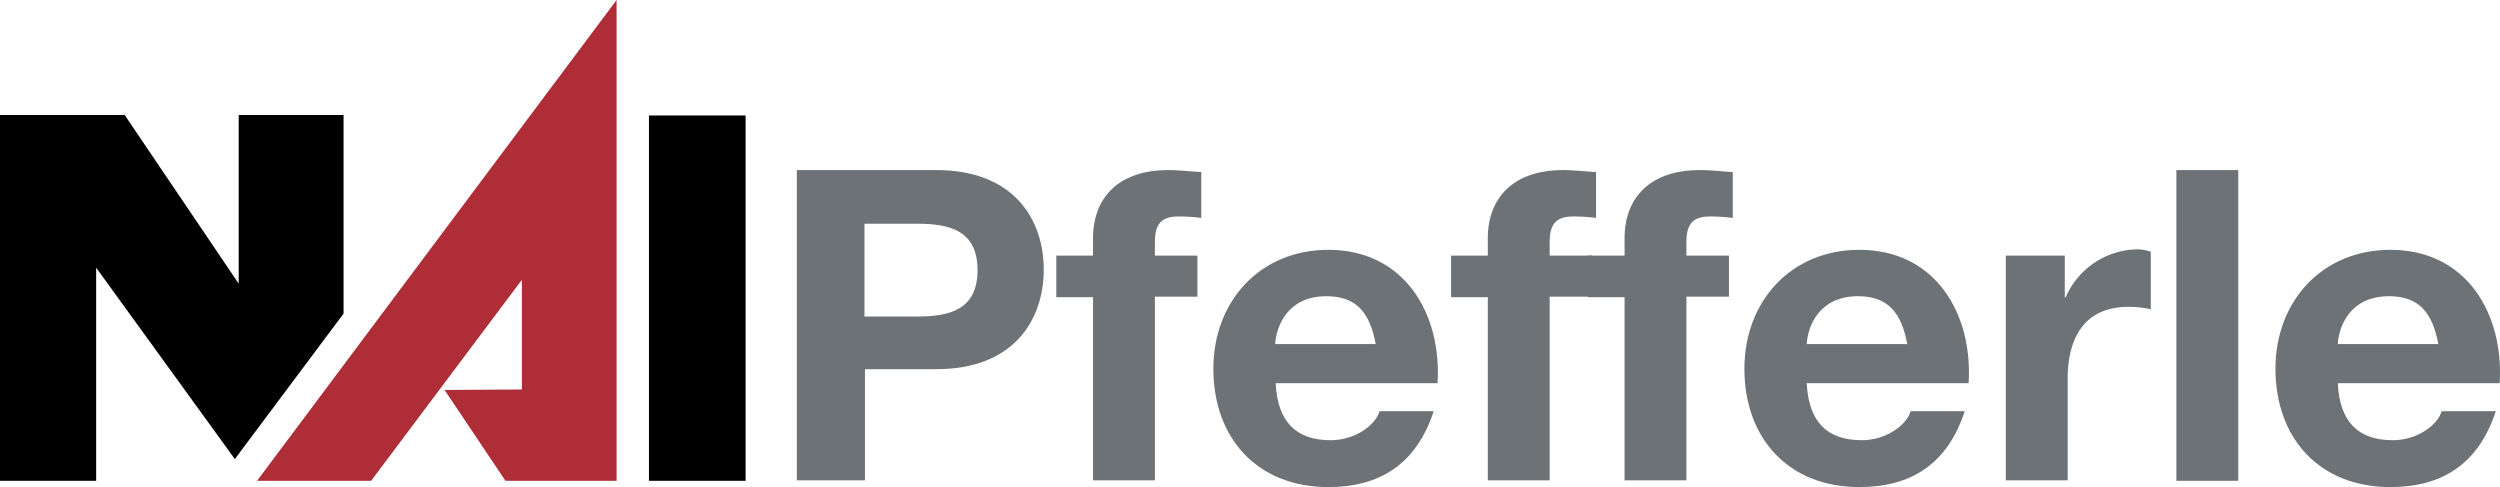
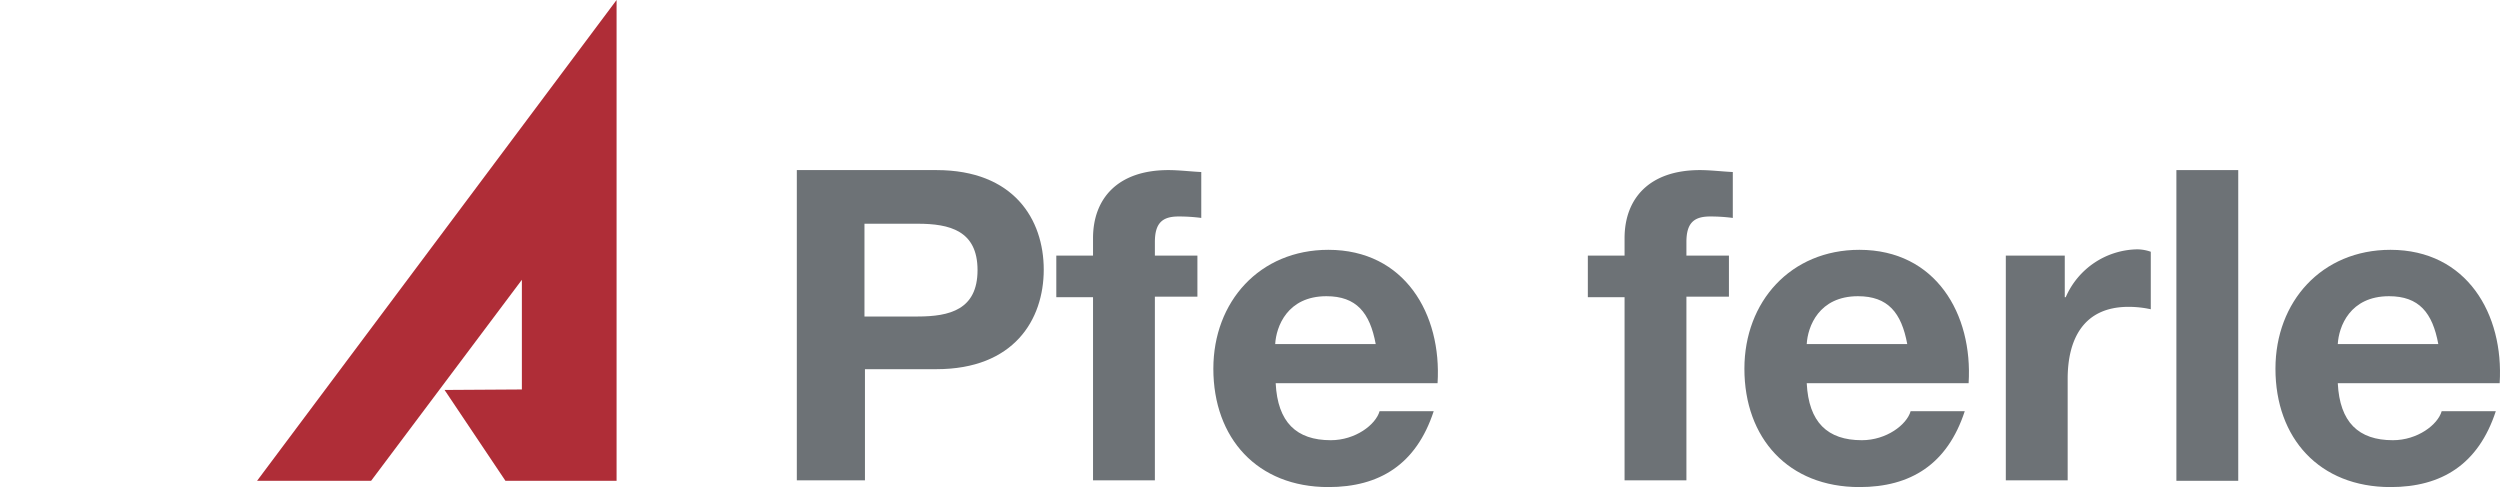
<svg xmlns="http://www.w3.org/2000/svg" viewBox="0 0 517.37 100.8">
  <defs>
    <style>.cls-1{fill:#af2d37;}.cls-2{fill:#6d7276;}</style>
  </defs>
  <g id="Layer_2" data-name="Layer 2">
    <g id="Layer_1-2" data-name="Layer 1">
-       <polygon points="19.9 55.4 19.9 99.5 0 99.5 0 23.8 25.8 23.8 49.4 58.7 49.4 23.8 71.1 23.8 71.1 64.9 48.6 95 19.9 55.4" />
-       <rect x="134.3" y="23.9" width="20" height="75.6" />
      <polygon class="cls-1" points="104.6 99.5 127.6 99.5 127.6 0 53.2 99.5 76.8 99.5 108 57.9 108 80.6 92 80.7 104.6 99.5" />
      <path class="cls-2" d="M164.8,35.2h29c16,0,22.2,10.2,22.2,20.6s-6.2,20.6-22.2,20.6H179v23H164.9V35.2Zm14.1,30.3h11c6.6,0,12.4-1.4,12.4-9.6s-5.8-9.6-12.4-9.6h-11Z" />
      <path class="cls-2" d="M226.2,61.5h-7.6V52.9h7.6V49.3c0-8.2,5.1-14.1,15.6-14.1,2.2,0,4.6.3,6.8.4v9.5a35.93,35.93,0,0,0-4.7-.3c-3.4,0-4.9,1.4-4.9,5.3v2.8h8.8v8.5H239v38H226.2Z" />
      <path class="cls-2" d="M264,79.3c.4,8.1,4.3,11.8,11.4,11.8,5.1,0,9.3-3.2,10.1-6h11.2c-3.6,11-11.2,15.7-21.8,15.7-14.7,0-23.8-10.1-23.8-24.5,0-13.9,9.6-24.6,23.8-24.6,15.8,0,23.5,13.3,22.6,27.6Zm20.7-8.1c-1.2-6.5-4-9.9-10.2-9.9-8.1,0-10.4,6.3-10.6,9.9Z" />
-       <path class="cls-2" d="M307.9,61.5h-7.6V52.9h7.6V49.3c0-8.2,5.1-14.1,15.6-14.1,2.2,0,4.6.3,6.8.4v9.5a35.93,35.93,0,0,0-4.7-.3c-3.4,0-4.9,1.4-4.9,5.3v2.8h8.8v8.5h-8.8v38H307.9Z" />
      <path class="cls-2" d="M336.2,61.5h-7.6V52.9h7.6V49.3c0-8.2,5.1-14.1,15.6-14.1,2.2,0,4.6.3,6.8.4v9.5a35.93,35.93,0,0,0-4.7-.3c-3.4,0-4.9,1.4-4.9,5.3v2.8h8.8v8.5H349v38H336.2Z" />
      <path class="cls-2" d="M373.9,79.3c.4,8.1,4.3,11.8,11.4,11.8,5.1,0,9.3-3.2,10.1-6h11.2c-3.6,11-11.2,15.7-21.8,15.7-14.7,0-23.8-10.1-23.8-24.5,0-13.9,9.6-24.6,23.8-24.6,15.8,0,23.5,13.3,22.6,27.6Zm20.8-8.1c-1.2-6.5-4-9.9-10.2-9.9-8.1,0-10.4,6.3-10.6,9.9Z" />
      <path class="cls-2" d="M415.1,52.9h12.2v8.6h.2a16.43,16.43,0,0,1,14.8-9.9,8.68,8.68,0,0,1,2.8.5V64a21.61,21.61,0,0,0-4.6-.5c-9.4,0-12.6,6.8-12.6,14.9v21H415.1Z" />
      <path class="cls-2" d="M450.4,35.2h12.8V99.5H450.4Z" />
      <path class="cls-2" d="M483.8,79.3c.4,8.1,4.3,11.8,11.4,11.8,5.1,0,9.3-3.2,10.1-6h11.2c-3.6,11-11.2,15.7-21.8,15.7-14.7,0-23.8-10.1-23.8-24.5,0-13.9,9.6-24.6,23.8-24.6,15.8,0,23.5,13.3,22.6,27.6Zm20.8-8.1c-1.2-6.5-4-9.9-10.2-9.9-8.1,0-10.4,6.3-10.6,9.9Z" />
    </g>
  </g>
</svg>